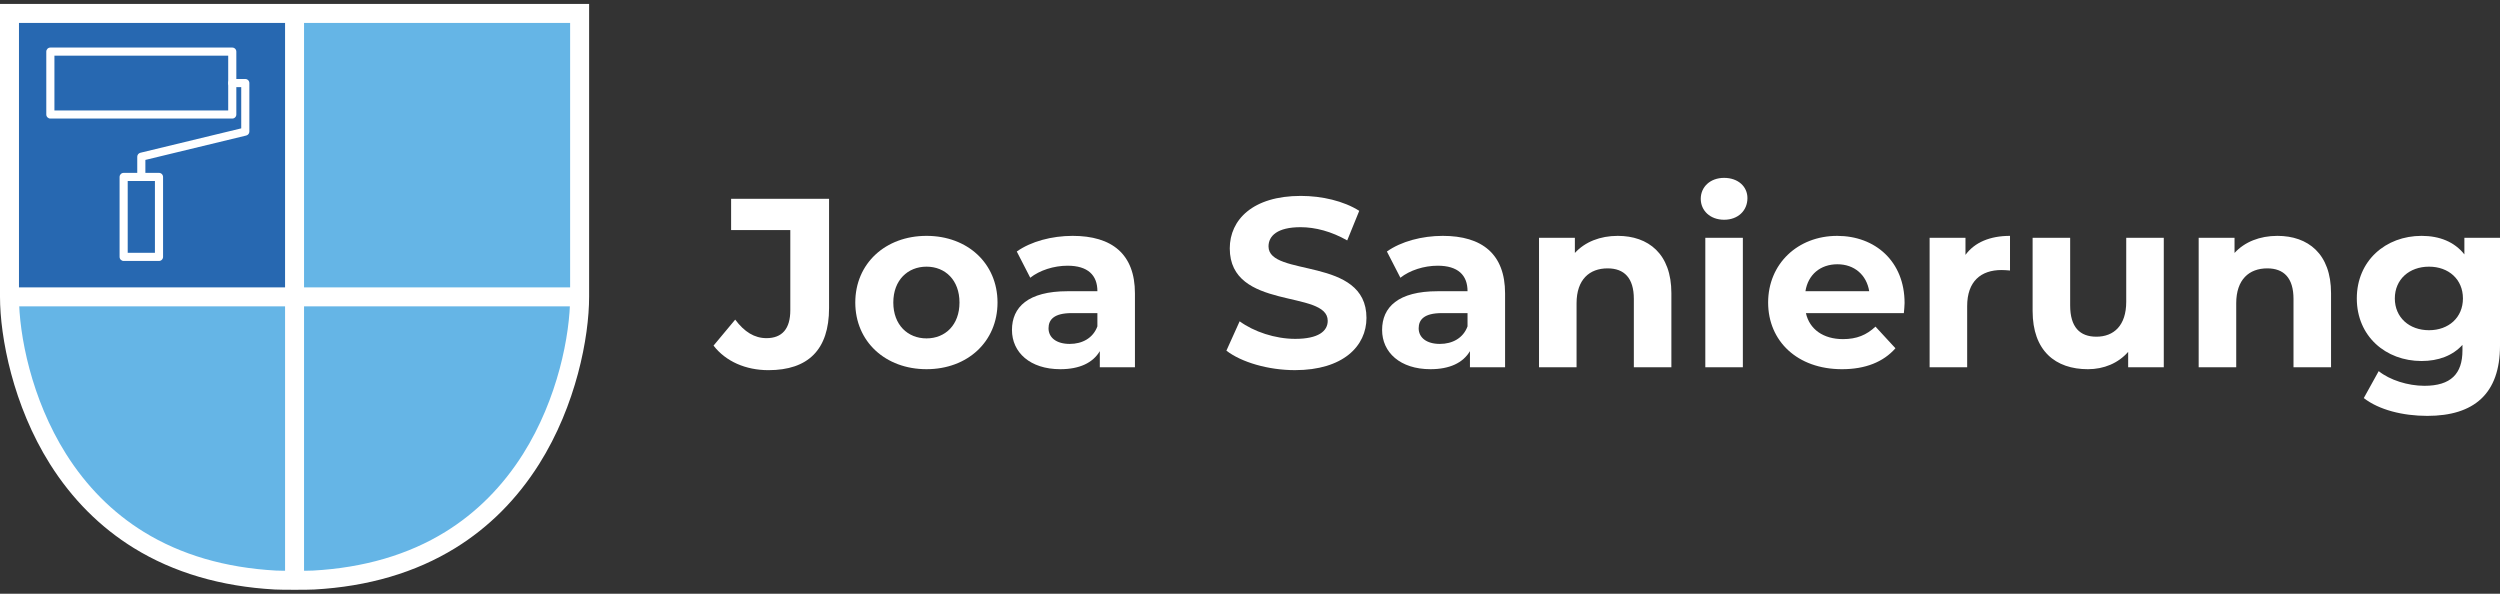
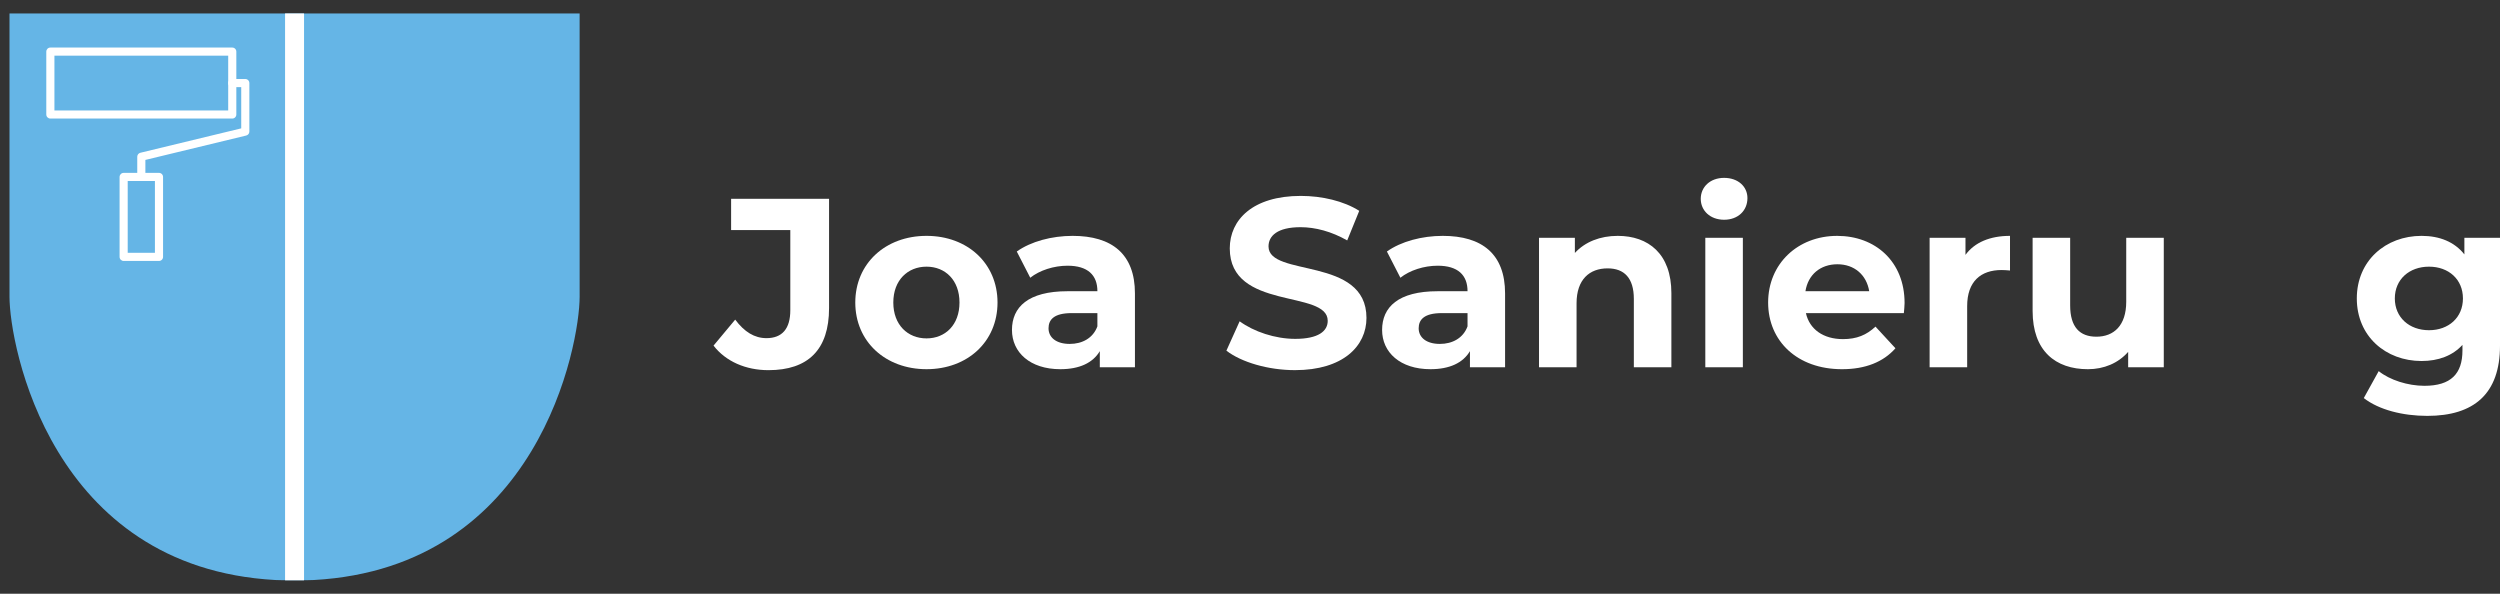
<svg xmlns="http://www.w3.org/2000/svg" version="1.1" id="Ebene_1" x="0px" y="0px" width="226.772px" height="53.858px" viewBox="0 0 226.772 53.858" enable-background="new 0 0 226.772 53.858" xml:space="preserve">
  <rect x="0" y="0" width="226.772" height="53.858" fill="#333333" stroke="none" />
  <g>
    <g>
      <path fill="#FFFFFF" d="M64.724,31.35l1.965-2.358c0.83,1.113,1.746,1.681,2.838,1.681c1.419,0,2.161-0.851,2.161-2.532v-7.269    h-5.37v-2.838h8.885v9.911c0,3.777-1.899,5.632-5.501,5.632C67.649,33.576,65.837,32.79,64.724,31.35z" />
      <path fill="#FFFFFF" d="M77.582,27.442c0-3.536,2.729-6.047,6.462-6.047c3.733,0,6.44,2.51,6.44,6.047s-2.707,6.047-6.44,6.047    C80.311,33.489,77.582,30.979,77.582,27.442z M87.034,27.442c0-2.03-1.288-3.253-2.991-3.253c-1.703,0-3.012,1.223-3.012,3.253    c0,2.03,1.31,3.253,3.012,3.253C85.746,30.695,87.034,29.472,87.034,27.442z" />
      <path fill="#FFFFFF" d="M102.949,26.613v6.702h-3.187v-1.463c-0.633,1.07-1.856,1.637-3.58,1.637    c-2.751,0-4.388-1.528-4.388-3.558c0-2.074,1.463-3.515,5.043-3.515h2.707c0-1.462-0.873-2.314-2.707-2.314    c-1.244,0-2.532,0.415-3.384,1.091l-1.222-2.379c1.288-0.917,3.187-1.419,5.065-1.419    C100.875,21.395,102.949,23.054,102.949,26.613z M99.543,29.603v-1.201h-2.336c-1.594,0-2.096,0.59-2.096,1.375    c0,0.851,0.72,1.419,1.921,1.419C98.168,31.197,99.15,30.673,99.543,29.603z" />
      <path fill="#FFFFFF" d="M111.245,31.808l1.201-2.663c1.288,0.939,3.209,1.593,5.043,1.593c2.096,0,2.947-0.699,2.947-1.637    c0-2.86-8.885-0.895-8.885-6.571c0-2.598,2.096-4.759,6.44-4.759c1.921,0,3.886,0.458,5.305,1.353l-1.092,2.685    c-1.419-0.808-2.882-1.201-4.235-1.201c-2.096,0-2.903,0.786-2.903,1.746c0,2.816,8.885,0.873,8.885,6.484    c0,2.554-2.118,4.737-6.484,4.737C115.043,33.576,112.598,32.856,111.245,31.808z" />
      <path fill="#FFFFFF" d="M136.524,26.613v6.702h-3.187v-1.463c-0.633,1.07-1.856,1.637-3.58,1.637c-2.75,0-4.388-1.528-4.388-3.558    c0-2.074,1.462-3.515,5.043-3.515h2.707c0-1.462-0.873-2.314-2.707-2.314c-1.244,0-2.532,0.415-3.384,1.091l-1.223-2.379    c1.288-0.917,3.187-1.419,5.065-1.419C134.45,21.395,136.524,23.054,136.524,26.613z M133.118,29.603v-1.201h-2.336    c-1.593,0-2.096,0.59-2.096,1.375c0,0.851,0.721,1.419,1.921,1.419C131.743,31.197,132.726,30.673,133.118,29.603z" />
      <path fill="#FFFFFF" d="M151.609,26.591v6.724h-3.405v-6.2c0-1.899-0.873-2.772-2.38-2.772c-1.637,0-2.816,1.004-2.816,3.165    v5.807h-3.406V21.57h3.253v1.375c0.917-1.004,2.292-1.55,3.886-1.55C149.513,21.395,151.609,23.011,151.609,26.591z" />
      <path fill="#FFFFFF" d="M154.273,18.033c0-1.07,0.851-1.899,2.118-1.899c1.266,0,2.117,0.786,2.117,1.834    c0,1.135-0.851,1.965-2.117,1.965C155.124,19.933,154.273,19.103,154.273,18.033z M154.687,21.57h3.406v11.745h-3.406V21.57z" />
      <path fill="#FFFFFF" d="M172.697,28.403h-8.885c0.327,1.463,1.572,2.358,3.362,2.358c1.244,0,2.139-0.371,2.947-1.135l1.812,1.965    c-1.092,1.244-2.729,1.899-4.846,1.899c-4.06,0-6.702-2.554-6.702-6.047c0-3.515,2.685-6.047,6.265-6.047    c3.449,0,6.112,2.314,6.112,6.091C172.763,27.748,172.719,28.119,172.697,28.403z M163.769,26.416h5.785    c-0.24-1.484-1.353-2.445-2.882-2.445C165.122,23.971,164.009,24.91,163.769,26.416z" />
      <path fill="#FFFFFF" d="M182.325,21.395v3.143c-0.284-0.022-0.502-0.044-0.764-0.044c-1.877,0-3.122,1.026-3.122,3.275v5.545    h-3.406V21.57h3.253v1.55C179.116,21.985,180.513,21.395,182.325,21.395z" />
      <path fill="#FFFFFF" d="M196.274,21.57v11.745h-3.231v-1.397c-0.895,1.026-2.205,1.572-3.646,1.572    c-2.947,0-5.021-1.659-5.021-5.283V21.57h3.406v6.134c0,1.965,0.873,2.838,2.379,2.838c1.572,0,2.707-1.004,2.707-3.166V21.57    H196.274z" />
-       <path fill="#FFFFFF" d="M211.446,26.591v6.724h-3.405v-6.2c0-1.899-0.873-2.772-2.38-2.772c-1.637,0-2.816,1.004-2.816,3.165    v5.807h-3.406V21.57h3.253v1.375c0.917-1.004,2.292-1.55,3.886-1.55C209.351,21.395,211.446,23.011,211.446,26.591z" />
      <path fill="#FFFFFF" d="M226.772,21.57v9.78c0,4.366-2.358,6.374-6.593,6.374c-2.227,0-4.388-0.546-5.763-1.615l1.353-2.445    c1.004,0.808,2.642,1.332,4.148,1.332c2.401,0,3.449-1.092,3.449-3.209v-0.502c-0.895,0.982-2.183,1.462-3.711,1.462    c-3.253,0-5.872-2.249-5.872-5.676s2.62-5.676,5.872-5.676c1.637,0,2.991,0.546,3.886,1.681V21.57H226.772z M223.41,27.071    c0-1.725-1.288-2.882-3.078-2.882c-1.79,0-3.1,1.157-3.1,2.882s1.31,2.882,3.1,2.882C222.122,29.953,223.41,28.796,223.41,27.071z    " />
    </g>
    <g>
      <path fill="#65B5E6" d="M52.577,1.219H0.861c0,0,0,25.659,0,25.695c0,4.33,3.696,24.568,24.116,25.699    c0.516,0.033,2.97,0.033,3.485,0c20.42-1.131,24.116-21.37,24.116-25.699C52.577,26.879,52.577,1.219,52.577,1.219z" />
-       <rect x="1.009" y="1.219" fill="#2768B1" width="25.71" height="25.71" />
      <g>
        <path fill="#FFFFFF" d="M21.069,10.755H4.568c-0.204,0-0.369-0.165-0.369-0.369V4.683c0-0.204,0.165-0.369,0.369-0.369h16.501     c0.204,0,0.369,0.165,0.369,0.369v5.704C21.438,10.59,21.273,10.755,21.069,10.755z M4.937,10.018H20.7V5.052H4.937V10.018z" />
        <path fill="#FFFFFF" d="M14.422,23.671h-3.206c-0.204,0-0.369-0.165-0.369-0.369V16.05c0-0.204,0.165-0.369,0.369-0.369h3.206     c0.204,0,0.369,0.165,0.369,0.369v7.252C14.791,23.506,14.626,23.671,14.422,23.671z M11.584,22.933h2.469v-6.515h-2.469V22.933z     " />
        <path fill="#FFFFFF" d="M12.819,16.419c-0.204,0-0.369-0.165-0.369-0.369v-1.834c0-0.17,0.117-0.318,0.282-0.359l9.15-2.213     V7.903h-0.813c-0.204,0-0.369-0.165-0.369-0.369c0-0.204,0.165-0.369,0.369-0.369h1.181c0.204,0,0.369,0.165,0.369,0.369v4.4     c0,0.17-0.117,0.318-0.282,0.359l-9.15,2.213v1.543C13.188,16.254,13.022,16.419,12.819,16.419z" />
      </g>
      <g>
        <line fill="#62B4E5" x1="26.719" y1="1.219" x2="26.719" y2="52.639" />
        <rect x="25.858" y="1.219" fill="#FFFFFF" width="1.721" height="51.419" />
      </g>
      <g>
-         <line fill="#62B4E5" x1="52.429" y1="26.929" x2="1.009" y2="26.929" />
-         <rect x="1.009" y="26.068" fill="#FFFFFF" width="51.419" height="1.721" />
-       </g>
-       <path fill="#FFFFFF" d="M26.725,53.499c-0.761,0-1.525-0.009-1.803-0.026c-4.871-0.27-9.173-1.535-12.78-3.759    c-3.047-1.879-5.607-4.443-7.609-7.621C1.187,36.781,0,30.597,0,26.915V0.359h53.438v26.556c0,3.682-1.187,9.866-4.533,15.178    c-2.002,3.178-4.562,5.742-7.609,7.621c-3.607,2.224-7.909,3.489-12.787,3.759C28.236,53.491,27.482,53.499,26.725,53.499z     M1.721,2.08v24.835c0,3.453,1.118,9.259,4.268,14.26c1.861,2.954,4.235,5.334,7.056,7.074c3.36,2.072,7.39,3.252,11.978,3.506    c0.48,0.03,2.91,0.031,3.383,0c4.595-0.255,8.625-1.434,11.985-3.506c2.821-1.74,5.195-4.12,7.056-7.074    c3.15-5.001,4.268-10.808,4.268-14.26V2.08H1.721z" />
+         </g>
    </g>
  </g>
</svg>